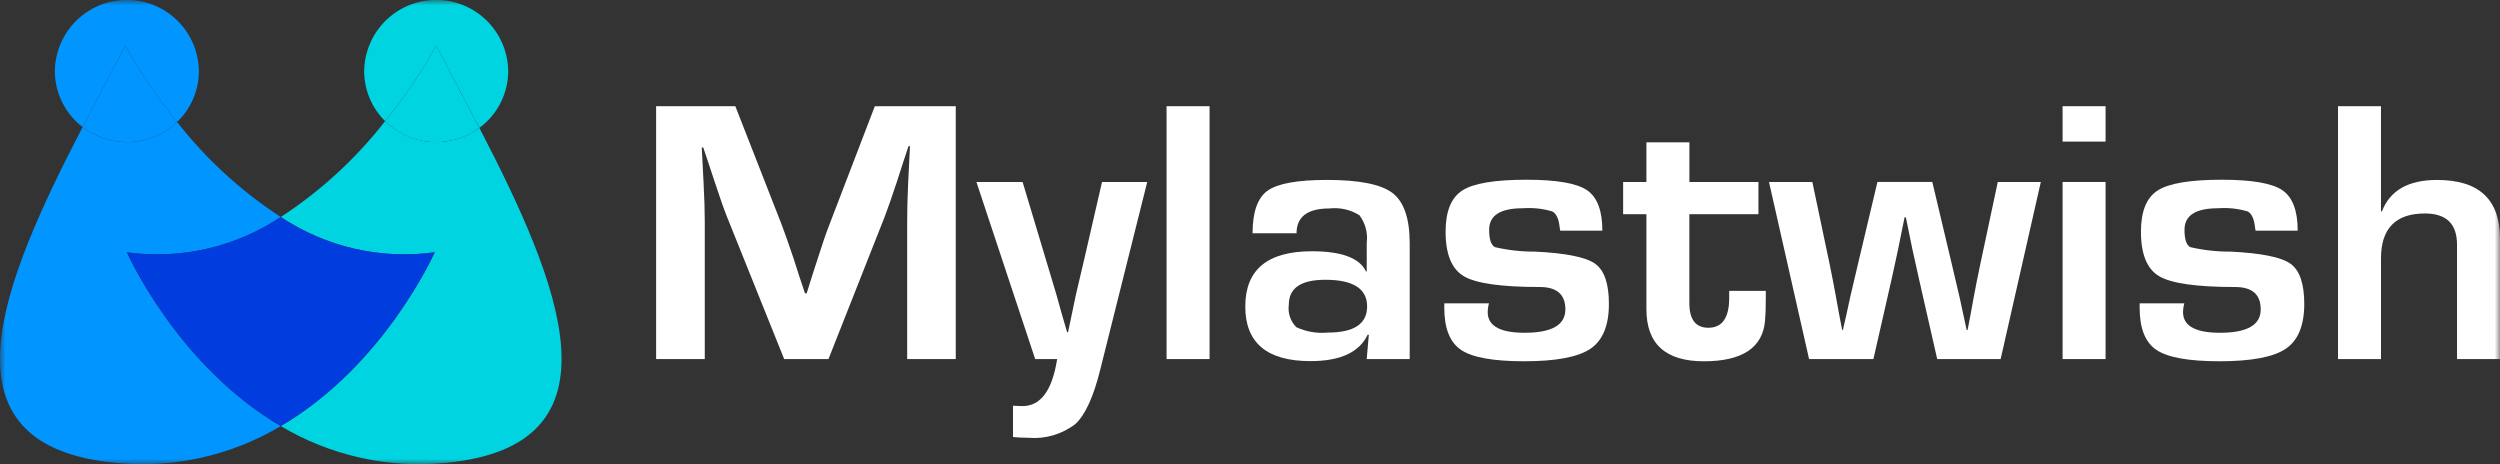
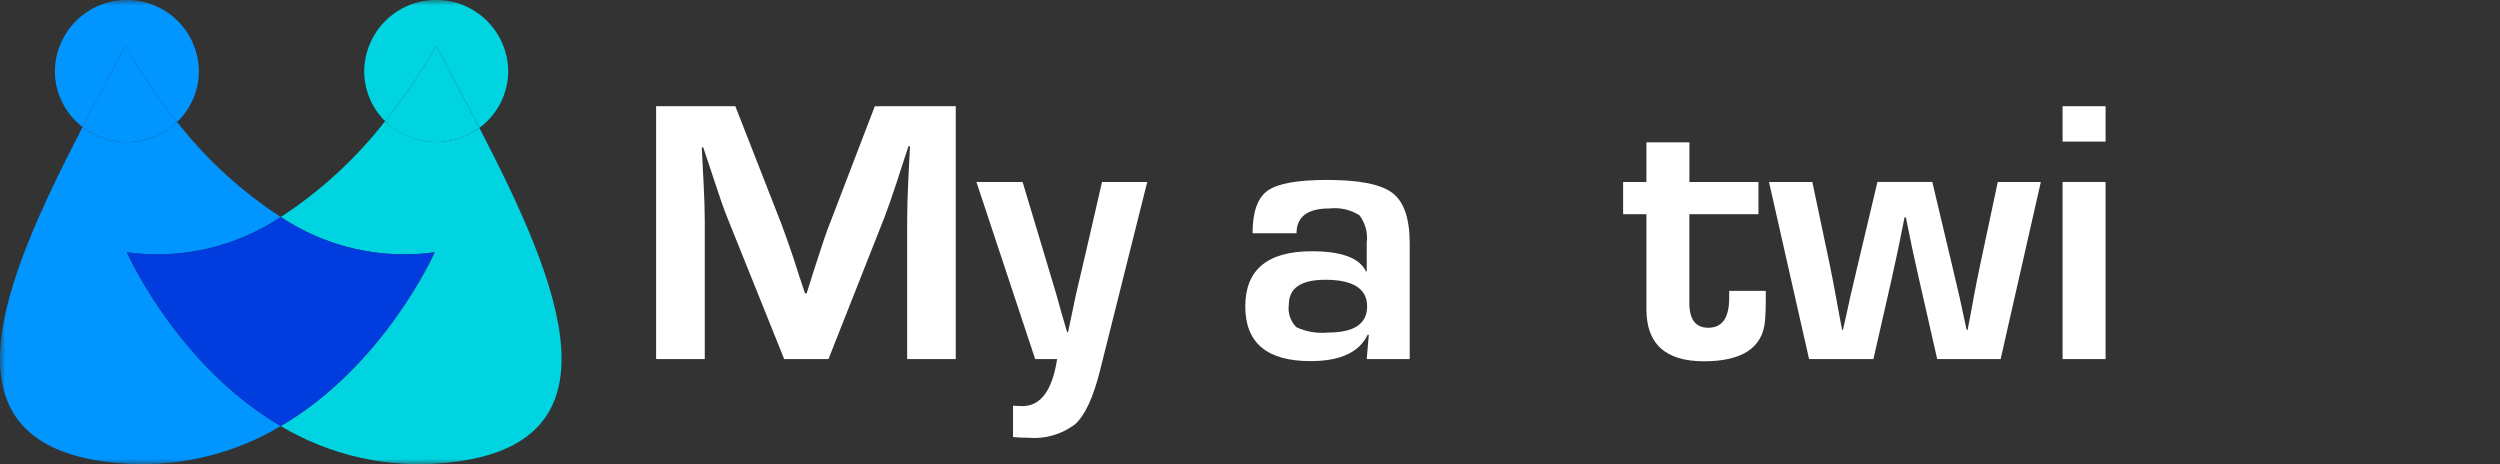
<svg xmlns="http://www.w3.org/2000/svg" width="237" height="44" viewBox="0 0 237 44" fill="none">
  <rect x="0" y="0" width="237" height="44" fill="#333333" stroke="none" />
  <mask id="mask0_1_278" style="mask-type:luminance" maskUnits="userSpaceOnUse" x="0" y="0" width="237" height="44">
    <path d="M237 0H0V44H237V0Z" fill="white" />
  </mask>
  <g mask="url(#mask0_1_278)">
    <path d="M45.444 12.12C44.124 13.099 42.498 13.573 40.859 13.456C39.22 13.339 37.677 12.64 36.509 11.484C33.738 15.041 30.395 18.112 26.617 20.572C30.909 23.43 36.098 24.62 41.206 23.917C41.206 23.917 36.486 34.612 26.617 40.391C31.303 43.187 36.761 44.411 42.192 43.885C59.592 42.285 53.05 26.803 45.444 12.12Z" fill="#00D4E1" />
    <path d="M12.027 23.917C17.135 24.62 22.324 23.43 26.616 20.572C22.865 18.131 19.544 15.087 16.787 11.562C15.599 12.701 14.041 13.376 12.398 13.464C10.754 13.553 9.134 13.049 7.83 12.044C0.208 26.749 -6.387 42.287 11.042 43.885C16.473 44.411 21.931 43.187 26.617 40.391C16.747 34.612 12.027 23.917 12.027 23.917Z" fill="#0095FF" />
    <path d="M41.206 23.917C36.098 24.62 30.909 23.43 26.617 20.572C22.325 23.43 17.136 24.62 12.028 23.917C12.028 23.917 16.748 34.612 26.617 40.391C36.487 34.612 41.206 23.917 41.206 23.917Z" fill="#003CDE" />
    <path d="M45.444 12.12C46.29 11.5 46.978 10.69 47.453 9.755C47.928 8.82 48.177 7.786 48.179 6.737C48.157 4.941 47.428 3.225 46.15 1.962C44.872 0.7 43.148 -0.008 41.352 -0.008C39.555 -0.008 37.831 0.7 36.553 1.962C35.275 3.225 34.546 4.941 34.524 6.737C34.524 7.62 34.7 8.495 35.04 9.31C35.381 10.125 35.88 10.864 36.509 11.484C38.325 9.241 39.946 6.846 41.352 4.326C42.661 6.84 44.07 9.467 45.444 12.12Z" fill="#00D4E1" />
    <path d="M41.351 13.474C42.825 13.475 44.26 13 45.443 12.12C44.069 9.467 42.66 6.84 41.351 4.326C39.945 6.847 38.325 9.241 36.508 11.484C37.795 12.762 39.537 13.478 41.351 13.474Z" fill="#00D4E1" />
    <path d="M16.787 11.561C17.44 10.939 17.96 10.19 18.315 9.361C18.671 8.532 18.855 7.639 18.855 6.737C18.833 4.941 18.104 3.225 16.826 1.962C15.548 0.7 13.824 -0.008 12.027 -0.008C10.231 -0.008 8.507 0.7 7.229 1.962C5.951 3.225 5.222 4.941 5.2 6.737C5.202 7.764 5.44 8.777 5.896 9.697C6.352 10.617 7.014 11.42 7.83 12.043C9.192 9.416 10.586 6.815 11.882 4.326C13.304 6.876 14.946 9.297 16.787 11.562" fill="#0095FF" />
    <path d="M16.787 11.561C14.946 9.295 13.304 6.874 11.882 4.325C10.582 6.814 9.192 9.415 7.83 12.042C9.134 13.047 10.754 13.551 12.398 13.462C14.041 13.374 15.599 12.7 16.787 11.561Z" fill="#0095FF" />
    <path d="M90.606 10.069V34.039H86V20.974C86 19.932 86.03 18.75 86.089 17.427L86.178 15.636L86.267 13.862H86.125L85.573 15.53L85.036 17.2C84.538 18.699 84.152 19.805 83.879 20.519L78.54 34.039H74.34L68.947 20.623C68.649 19.886 68.258 18.778 67.773 17.3L67.221 15.632L66.669 13.981H66.527L66.616 15.719L66.705 17.475C66.776 18.833 66.812 19.998 66.812 20.969V34.039H62.2V10.069H69.71L74.053 21.169C74.349 21.942 74.74 23.048 75.227 24.488L75.761 26.156L76.313 27.807H76.473L76.989 26.156L77.523 24.505C77.962 23.112 78.341 22.012 78.662 21.205L82.933 10.071L90.606 10.069Z" fill="white" />
    <path d="M108.758 17.251L104.291 35.092C103.662 37.621 102.882 39.321 101.951 40.192C100.676 41.175 99.078 41.642 97.475 41.5C97.012 41.5 96.532 41.477 96.034 41.43V38.464C96.389 38.487 96.686 38.499 96.924 38.499C98.657 38.499 99.755 37.012 100.217 34.039H98.134L92.564 17.251H96.942L99.078 24.363L100.146 27.927C100.205 28.162 100.372 28.759 100.646 29.718L101.162 31.492H101.251L101.624 29.718C101.814 28.805 101.939 28.208 101.998 27.927L102.835 24.363L104.472 17.251H108.758Z" fill="white" />
-     <path d="M114.666 10.069H110.591V34.039H114.666V10.069Z" fill="white" />
    <path d="M122.907 22.115H118.743C118.743 20.102 119.218 18.756 120.167 18.076C121.116 17.397 122.997 17.057 125.808 17.057C128.869 17.057 130.94 17.473 132.019 18.304C133.098 19.136 133.638 20.722 133.639 23.063V34.039H129.564L129.764 31.739L129.657 31.722C128.874 33.396 127.064 34.233 124.229 34.233C120.112 34.233 118.053 32.507 118.053 29.053C118.053 25.564 120.159 23.82 124.371 23.82C127.183 23.82 128.891 24.458 129.496 25.734H129.567V23.011C129.684 22.085 129.435 21.149 128.873 20.403C128.024 19.873 127.02 19.647 126.026 19.762C123.949 19.762 122.911 20.547 122.911 22.115M125.634 26.523C123.332 26.523 122.181 27.308 122.181 28.876C122.125 29.264 122.161 29.659 122.284 30.031C122.408 30.403 122.616 30.741 122.893 31.018C123.826 31.452 124.859 31.627 125.883 31.527C128.363 31.527 129.603 30.702 129.603 29.051C129.603 27.366 128.28 26.523 125.634 26.522" fill="white" />
-     <path d="M151.9 21.869H147.91C147.886 21.728 147.868 21.623 147.857 21.553C147.774 20.745 147.54 20.242 147.157 20.043C146.25 19.774 145.301 19.673 144.357 19.743C142.233 19.743 141.171 20.422 141.171 21.78C141.171 22.705 141.358 23.256 141.731 23.431C142.977 23.722 144.252 23.863 145.531 23.853C148.438 23.994 150.33 24.374 151.208 24.994C152.086 25.614 152.525 26.884 152.525 28.805C152.525 30.854 151.941 32.273 150.772 33.063C149.603 33.853 147.506 34.248 144.481 34.248C141.574 34.248 139.587 33.891 138.519 33.177C137.451 32.463 136.918 31.13 136.919 29.177V28.755H141.155C141.105 28.939 141.069 29.127 141.048 29.317C140.882 30.804 142.045 31.547 144.536 31.547C147.11 31.547 148.397 30.809 148.398 29.334C148.398 27.918 147.591 27.21 145.978 27.209C142.335 27.209 139.935 26.869 138.778 26.19C137.621 25.511 137.042 24.1 137.043 21.958C137.043 20.039 137.571 18.739 138.627 18.058C139.683 17.377 141.712 17.038 144.713 17.039C147.548 17.039 149.456 17.367 150.435 18.022C151.414 18.677 151.904 19.959 151.903 21.868" fill="white" />
    <path d="M166.7 17.251V20.307H160.151V28.736C160.151 30.294 160.751 31.072 161.951 31.071C163.268 31.071 163.927 30.129 163.927 28.244V27.577H167.397V28.42C167.397 29.193 167.373 29.854 167.326 30.404C167.101 32.968 165.167 34.25 161.526 34.25C157.895 34.25 156.08 32.605 156.08 29.316V20.307H153.873V17.251H156.08V13.493H160.155V17.251H166.7Z" fill="white" />
    <path d="M193.47 17.251L189.661 34.039H183.646L181.937 26.523C181.64 25.224 181.421 24.234 181.278 23.555L180.978 22.08L180.678 20.605H180.553L180.253 22.08L179.953 23.573C179.82 24.228 179.606 25.212 179.312 26.523L177.6 34.039H171.5L167.7 17.251H171.81L173.447 25.03C173.647 26.002 173.849 27.044 174.052 28.156L174.336 29.719L174.636 31.282H174.707L175.063 29.719L175.401 28.156C175.579 27.372 175.822 26.336 176.131 25.048L177.982 17.248H183.182L185.033 25.048C185.377 26.515 185.62 27.551 185.763 28.156L186.101 29.719L186.439 31.282H186.528L186.828 29.719L187.113 28.156C187.313 27.079 187.52 26.037 187.735 25.03L189.39 17.251H193.47Z" fill="white" />
    <path d="M199.609 13.423H195.534V10.069H199.609V13.423ZM199.609 34.039H195.534V17.251H199.609V34.039Z" fill="white" />
-     <path d="M217.816 21.869H213.829C213.805 21.728 213.787 21.623 213.776 21.553C213.693 20.745 213.459 20.242 213.076 20.043C212.169 19.774 211.22 19.673 210.276 19.743C208.152 19.743 207.09 20.422 207.09 21.78C207.09 22.705 207.277 23.256 207.65 23.431C208.895 23.722 210.171 23.863 211.45 23.853C214.357 23.994 216.249 24.374 217.127 24.994C218.005 25.614 218.444 26.884 218.444 28.805C218.444 30.854 217.86 32.273 216.691 33.063C215.522 33.853 213.425 34.248 210.4 34.248C207.493 34.248 205.506 33.891 204.438 33.177C203.37 32.463 202.837 31.13 202.838 29.177V28.755H207.074C207.024 28.939 206.988 29.127 206.967 29.317C206.801 30.804 207.964 31.547 210.455 31.547C213.029 31.547 214.316 30.809 214.316 29.334C214.316 27.918 213.509 27.21 211.896 27.209C208.253 27.209 205.853 26.869 204.696 26.19C203.539 25.511 202.96 24.1 202.961 21.958C202.961 20.039 203.489 18.739 204.545 18.058C205.601 17.377 207.63 17.038 210.632 17.039C213.467 17.039 215.374 17.367 216.353 18.022C217.332 18.677 217.821 19.959 217.821 21.868" fill="white" />
-     <path d="M225.717 10.069V20.026L225.806 20.044C226.565 18.054 228.309 17.059 231.038 17.059C235.013 17.059 237 18.914 237 22.625V34.039H232.925V23.187C232.925 21.22 231.911 20.237 229.882 20.237C227.105 20.237 225.717 21.659 225.718 24.504V34.039H221.643V10.069H225.717Z" fill="white" />
  </g>
</svg>